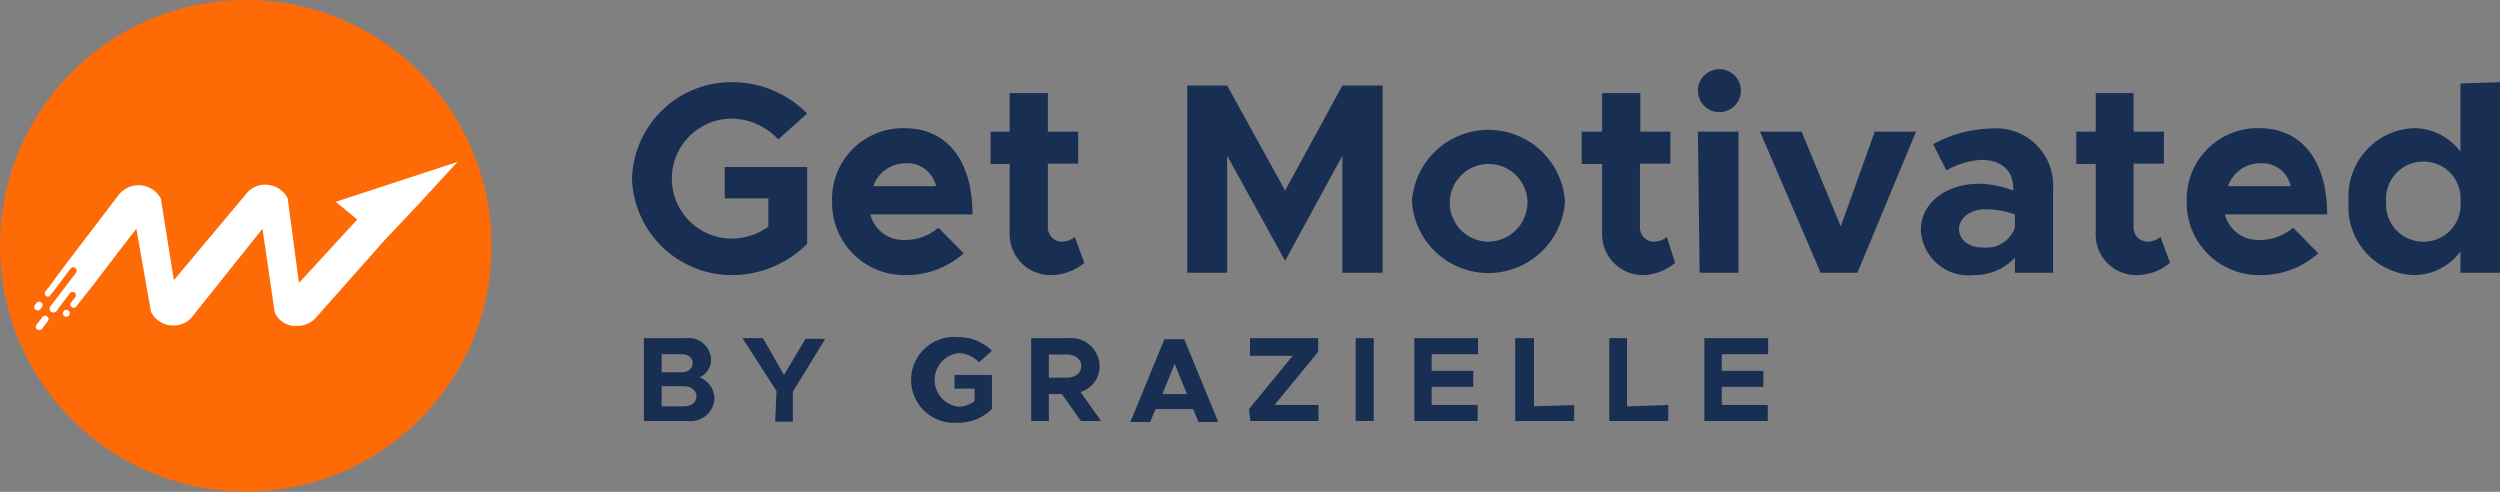
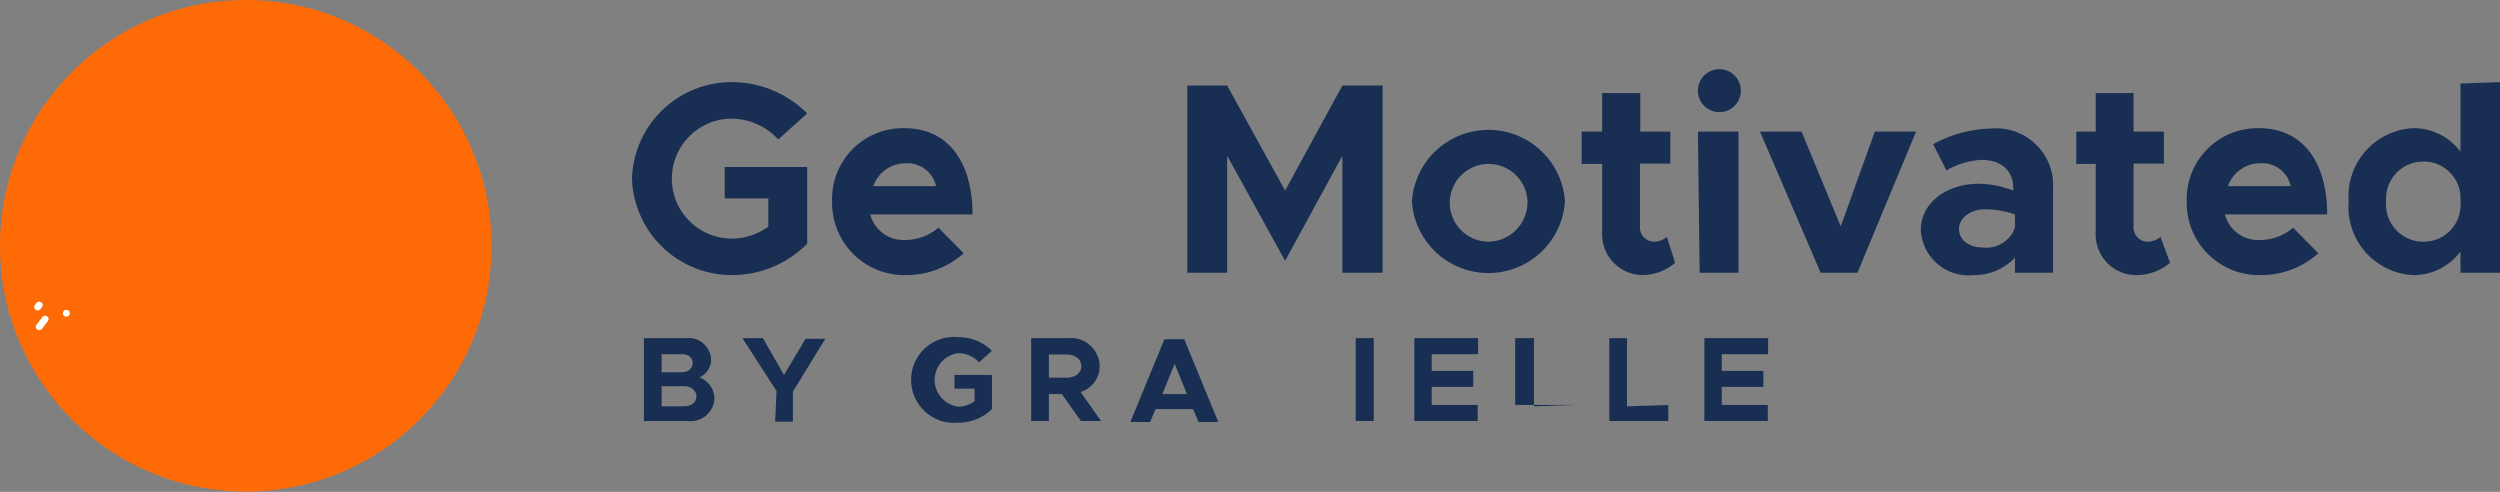
<svg xmlns="http://www.w3.org/2000/svg" viewBox="0 0 73.34 14.43">
  <rect x="0" y="0" width="73.34" height="14.43" fill="#808080" stroke="none" />
  <defs>
    <style>.cls-1{fill:#182f53;}.cls-2{fill:#fe6a05;}.cls-3{fill:#fff;}</style>
  </defs>
  <g id="Layer_2" data-name="Layer 2">
    <g id="Layer_1-2" data-name="Layer 1">
      <path class="cls-1" d="M18.89,9.92h1.23a.66.66,0,0,1,.74.61.57.57,0,0,1-.34.54.68.68,0,0,1,.44.62.7.7,0,0,1-.79.66H18.89Zm1.1,1c.2,0,.33-.11.33-.27s-.13-.26-.33-.26h-.58v.53Zm.08,1c.21,0,.36-.12.36-.29s-.15-.3-.36-.3h-.66v.59Z" />
      <path class="cls-1" d="M22.78,11.47l-1-1.55h.6L23,11l.63-1.06h.58l-.95,1.55v.88h-.52Z" />
      <path class="cls-1" d="M28,11H29.1v1a1.4,1.4,0,0,1-1,.4,1.26,1.26,0,1,1,0-2.51,1.4,1.4,0,0,1,1,.4l-.38.34a.84.84,0,0,0-.6-.27.79.79,0,0,0,0,1.57.83.83,0,0,0,.47-.16v-.37H28Z" />
      <path class="cls-1" d="M31.71,12.35l-.56-.79h-.38v.79h-.52V9.92h1.09a.84.84,0,0,1,.92.82.79.79,0,0,1-.56.76l.6.85Zm-.94-1.27h.51c.26,0,.44-.13.44-.34s-.18-.34-.44-.34h-.51Z" />
      <path class="cls-1" d="M35,12H33.9l-.16.38h-.58l1-2.43h.58l1,2.43h-.58Zm-.18-.44-.36-.89-.36.89Z" />
-       <path class="cls-1" d="M36.64,12l1.28-1.56H36.67V9.92h2v.4l-1.28,1.56h1.29v.47h-2Z" />
      <path class="cls-1" d="M39.77,9.92h.53v2.43h-.53Z" />
      <path class="cls-1" d="M42,10.39v.49h1.22v.47H42v.53h1.35v.47H41.49V9.92h1.87v.47Z" />
-       <path class="cls-1" d="M46.18,11.88v.47H44.45V9.92H45v2Z" />
+       <path class="cls-1" d="M46.18,11.88H44.45V9.92H45v2Z" />
      <path class="cls-1" d="M48.94,11.88v.47H47.21V9.92h.52v2Z" />
      <path class="cls-1" d="M50.51,10.39v.49h1.22v.47H50.51v.53h1.35v.47H50V9.92h1.87v.47Z" />
      <path class="cls-1" d="M21.26,4.9h2.42V7.15a3.11,3.11,0,0,1-2.21.92,2.93,2.93,0,0,1-2.93-2.83,2.92,2.92,0,0,1,2.93-2.83,3.11,3.11,0,0,1,2.21.92l-.85.76a1.88,1.88,0,0,0-1.36-.61,1.76,1.76,0,0,0,0,3.52,1.87,1.87,0,0,0,1.07-.35V5.82H21.26Z" />
      <path class="cls-1" d="M27.53,6.68l.74.75a2.52,2.52,0,0,1-1.68.64A2.12,2.12,0,0,1,24.41,5.9a2.08,2.08,0,0,1,2.12-2.14c1.29,0,2,1,2,2.53h-3a1,1,0,0,0,1,.75A1.51,1.51,0,0,0,27.53,6.68ZM25.62,5.46h1.84a.86.86,0,0,0-.89-.67A1,1,0,0,0,25.62,5.46Z" />
-       <path class="cls-1" d="M31.81,7.71a1.55,1.55,0,0,1-.95.36,1.2,1.2,0,0,1-1.24-1.26v-2h-.56V3.86h.56V2.73h1.12V3.86h.89V4.8h-.89V6.63a.42.42,0,0,0,.39.46.6.6,0,0,0,.4-.14Z" />
      <path class="cls-1" d="M34.83,2.51H36l1.7,3.08,1.68-3.08h1.18V8H39.38V4.57L37.7,7.65,36,4.57V8H34.83Z" />
      <path class="cls-1" d="M41.42,5.91a2.25,2.25,0,0,1,4.49,0,2.25,2.25,0,0,1-4.49,0Zm3.39,0a1.14,1.14,0,1,0-1.13,1.18A1.16,1.16,0,0,0,44.81,5.91Z" />
      <path class="cls-1" d="M49.14,7.71a1.5,1.5,0,0,1-.94.36A1.2,1.2,0,0,1,47,6.81v-2H46.4V3.86H47V2.73h1.12V3.86H49V4.8h-.89V6.63a.42.42,0,0,0,.39.46.6.6,0,0,0,.4-.14Z" />
      <path class="cls-1" d="M49.81,2.66a.63.63,0,0,1,1.26,0,.63.63,0,1,1-1.26,0Zm0,1.2H51V8H49.86Z" />
      <path class="cls-1" d="M51.63,3.86h1.22L54,6.64,55,3.86h1.21L54.49,8H53.41Z" />
      <path class="cls-1" d="M60.23,5.51V8H59.11V7.56a1.64,1.64,0,0,1-1.21.51,1.4,1.4,0,0,1-1.55-1.32c0-.81.76-1.36,1.71-1.36a3,3,0,0,1,1,.2V5.51c0-.43-.27-.82-.94-.82A2.32,2.32,0,0,0,57.1,5l-.39-.77a3.7,3.7,0,0,1,1.72-.46A1.67,1.67,0,0,1,60.23,5.51ZM59.11,6.68V6.29a2.7,2.7,0,0,0-.88-.15c-.42,0-.76.25-.76.58s.3.54.7.54A.89.89,0,0,0,59.11,6.68Z" />
      <path class="cls-1" d="M63.66,7.71a1.53,1.53,0,0,1-.95.36,1.19,1.19,0,0,1-1.23-1.26v-2h-.57V3.86h.57V2.73h1.11V3.86h.89V4.8h-.89V6.63a.42.42,0,0,0,.39.46.6.6,0,0,0,.4-.14Z" />
      <path class="cls-1" d="M67.27,6.68l.74.75a2.51,2.51,0,0,1-1.68.64A2.12,2.12,0,0,1,64.15,5.9a2.08,2.08,0,0,1,2.12-2.14c1.29,0,2,1,2,2.53h-3a1,1,0,0,0,1,.75A1.5,1.5,0,0,0,67.27,6.68ZM65.36,5.46H67.2a.85.85,0,0,0-.88-.67A1,1,0,0,0,65.36,5.46Z" />
      <path class="cls-1" d="M73.34,2.41V8H72.18V7.38a1.71,1.71,0,0,1-1.39.69A2,2,0,0,1,68.9,5.91a2,2,0,0,1,1.89-2.15,1.71,1.71,0,0,1,1.39.69v-2Zm-1.16,3.5a1.08,1.08,0,0,0-1.05-1.17A1.09,1.09,0,0,0,70,5.91a1.09,1.09,0,0,0,1.1,1.18A1.08,1.08,0,0,0,72.18,5.91Z" />
      <circle class="cls-2" cx="7.21" cy="7.21" r="7.21" />
-       <path class="cls-3" d="M13.42,4.75,12.27,6l-1,1.06L9.24,9.35v0a.73.73,0,0,1-.52.21H8.59a.69.69,0,0,1-.53-.39l0,0L7.7,6.71,5.6,9.34l0,0a.74.74,0,0,1-.63.2.72.72,0,0,1-.54-.39l0,0L4,6.71l-.61.79-.57.75L2.23,9a.1.1,0,0,1-.14,0,.09.09,0,0,1,0-.13l.11-.14a.11.11,0,0,0,0-.14.11.11,0,0,0-.14,0l-.39.52A.1.1,0,0,1,1.47,9l.76-1a.1.1,0,0,0-.16-.12l-.52.69-.08.1,0,0a.08.08,0,0,1-.13,0,.09.09,0,0,1,0-.13l0,0,.08-.1L2,7.66l.58-.76.9-1.18a.74.74,0,0,1,1.24.11l0,0,.38,2.39L7.27,5.63l0,0a.7.7,0,0,1,.63-.2.72.72,0,0,1,.54.39l0,0,.33,2.48,1.71-1.86-.63-.52Z" />
      <rect class="cls-3" x="0.99" y="8.88" width="0.27" height="0.2" rx="0.09" transform="translate(-6.69 4.42) rotate(-52.62)" />
      <rect class="cls-3" x="1.85" y="9.09" width="0.2" height="0.2" rx="0.09" transform="translate(-6.54 5.16) rotate(-52.62)" />
      <rect class="cls-3" x="1" y="9.37" width="0.48" height="0.2" rx="0.09" transform="translate(-7.04 4.71) rotate(-52.62)" />
    </g>
  </g>
</svg>